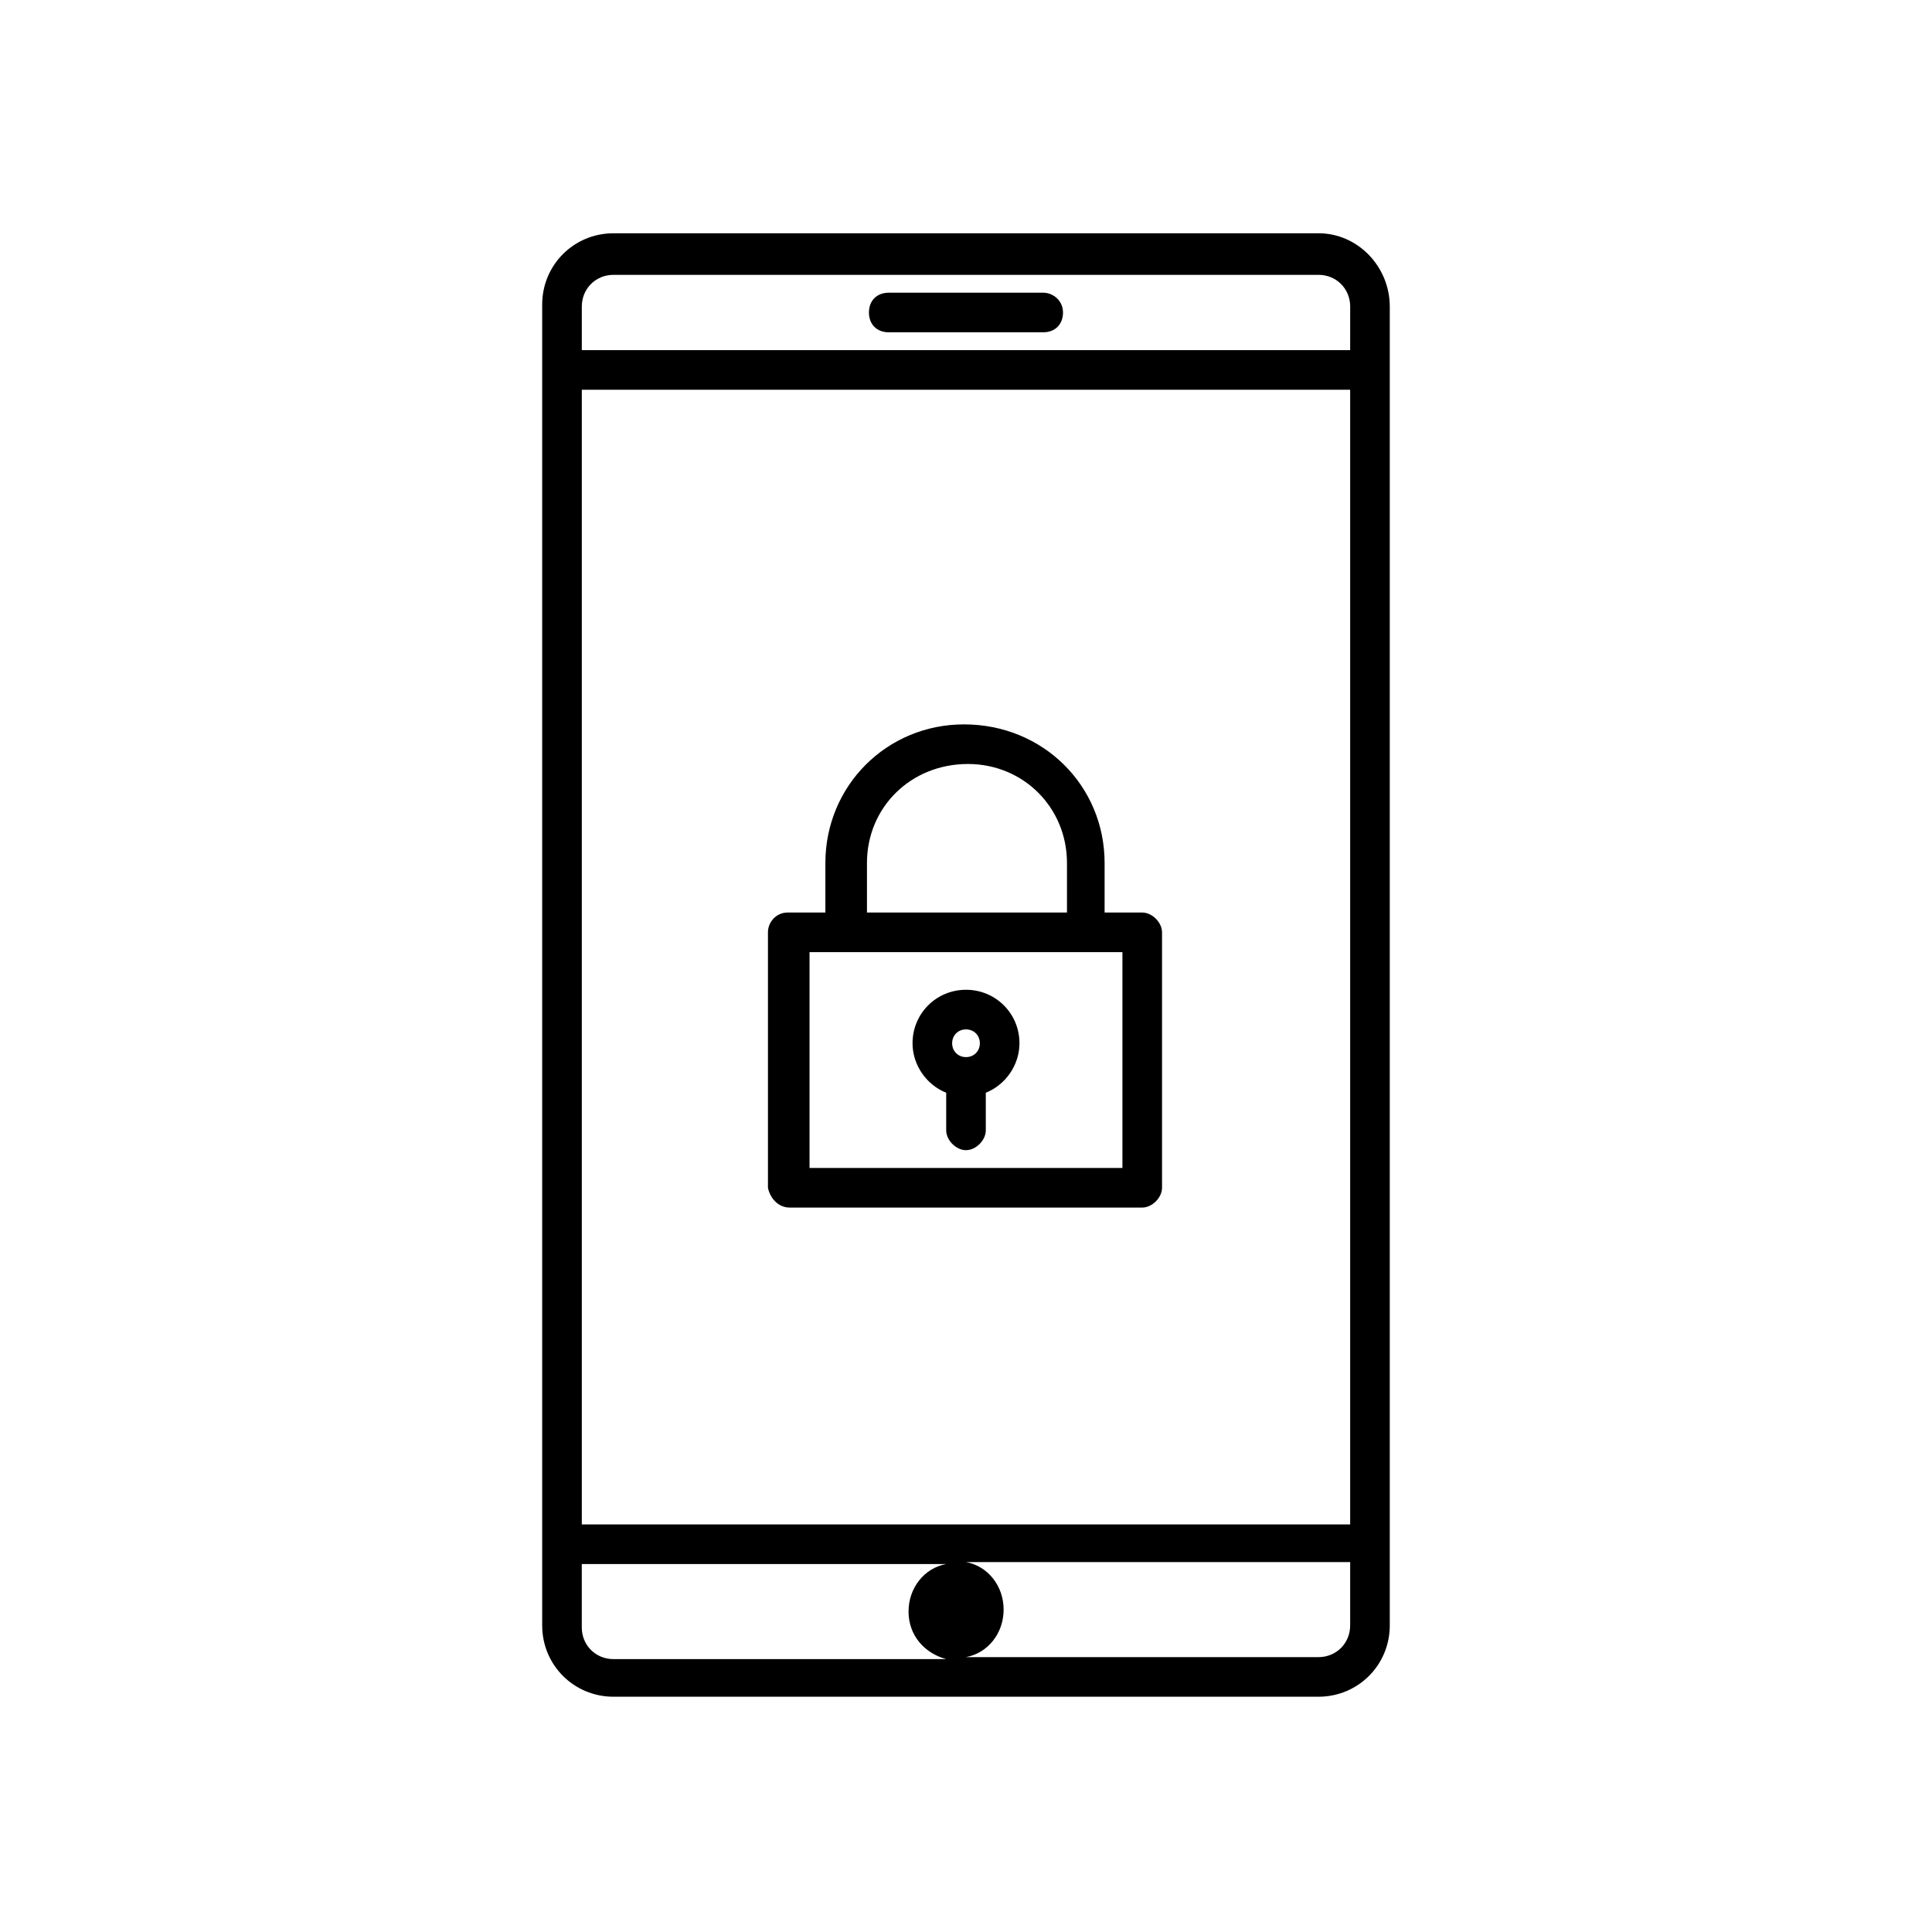
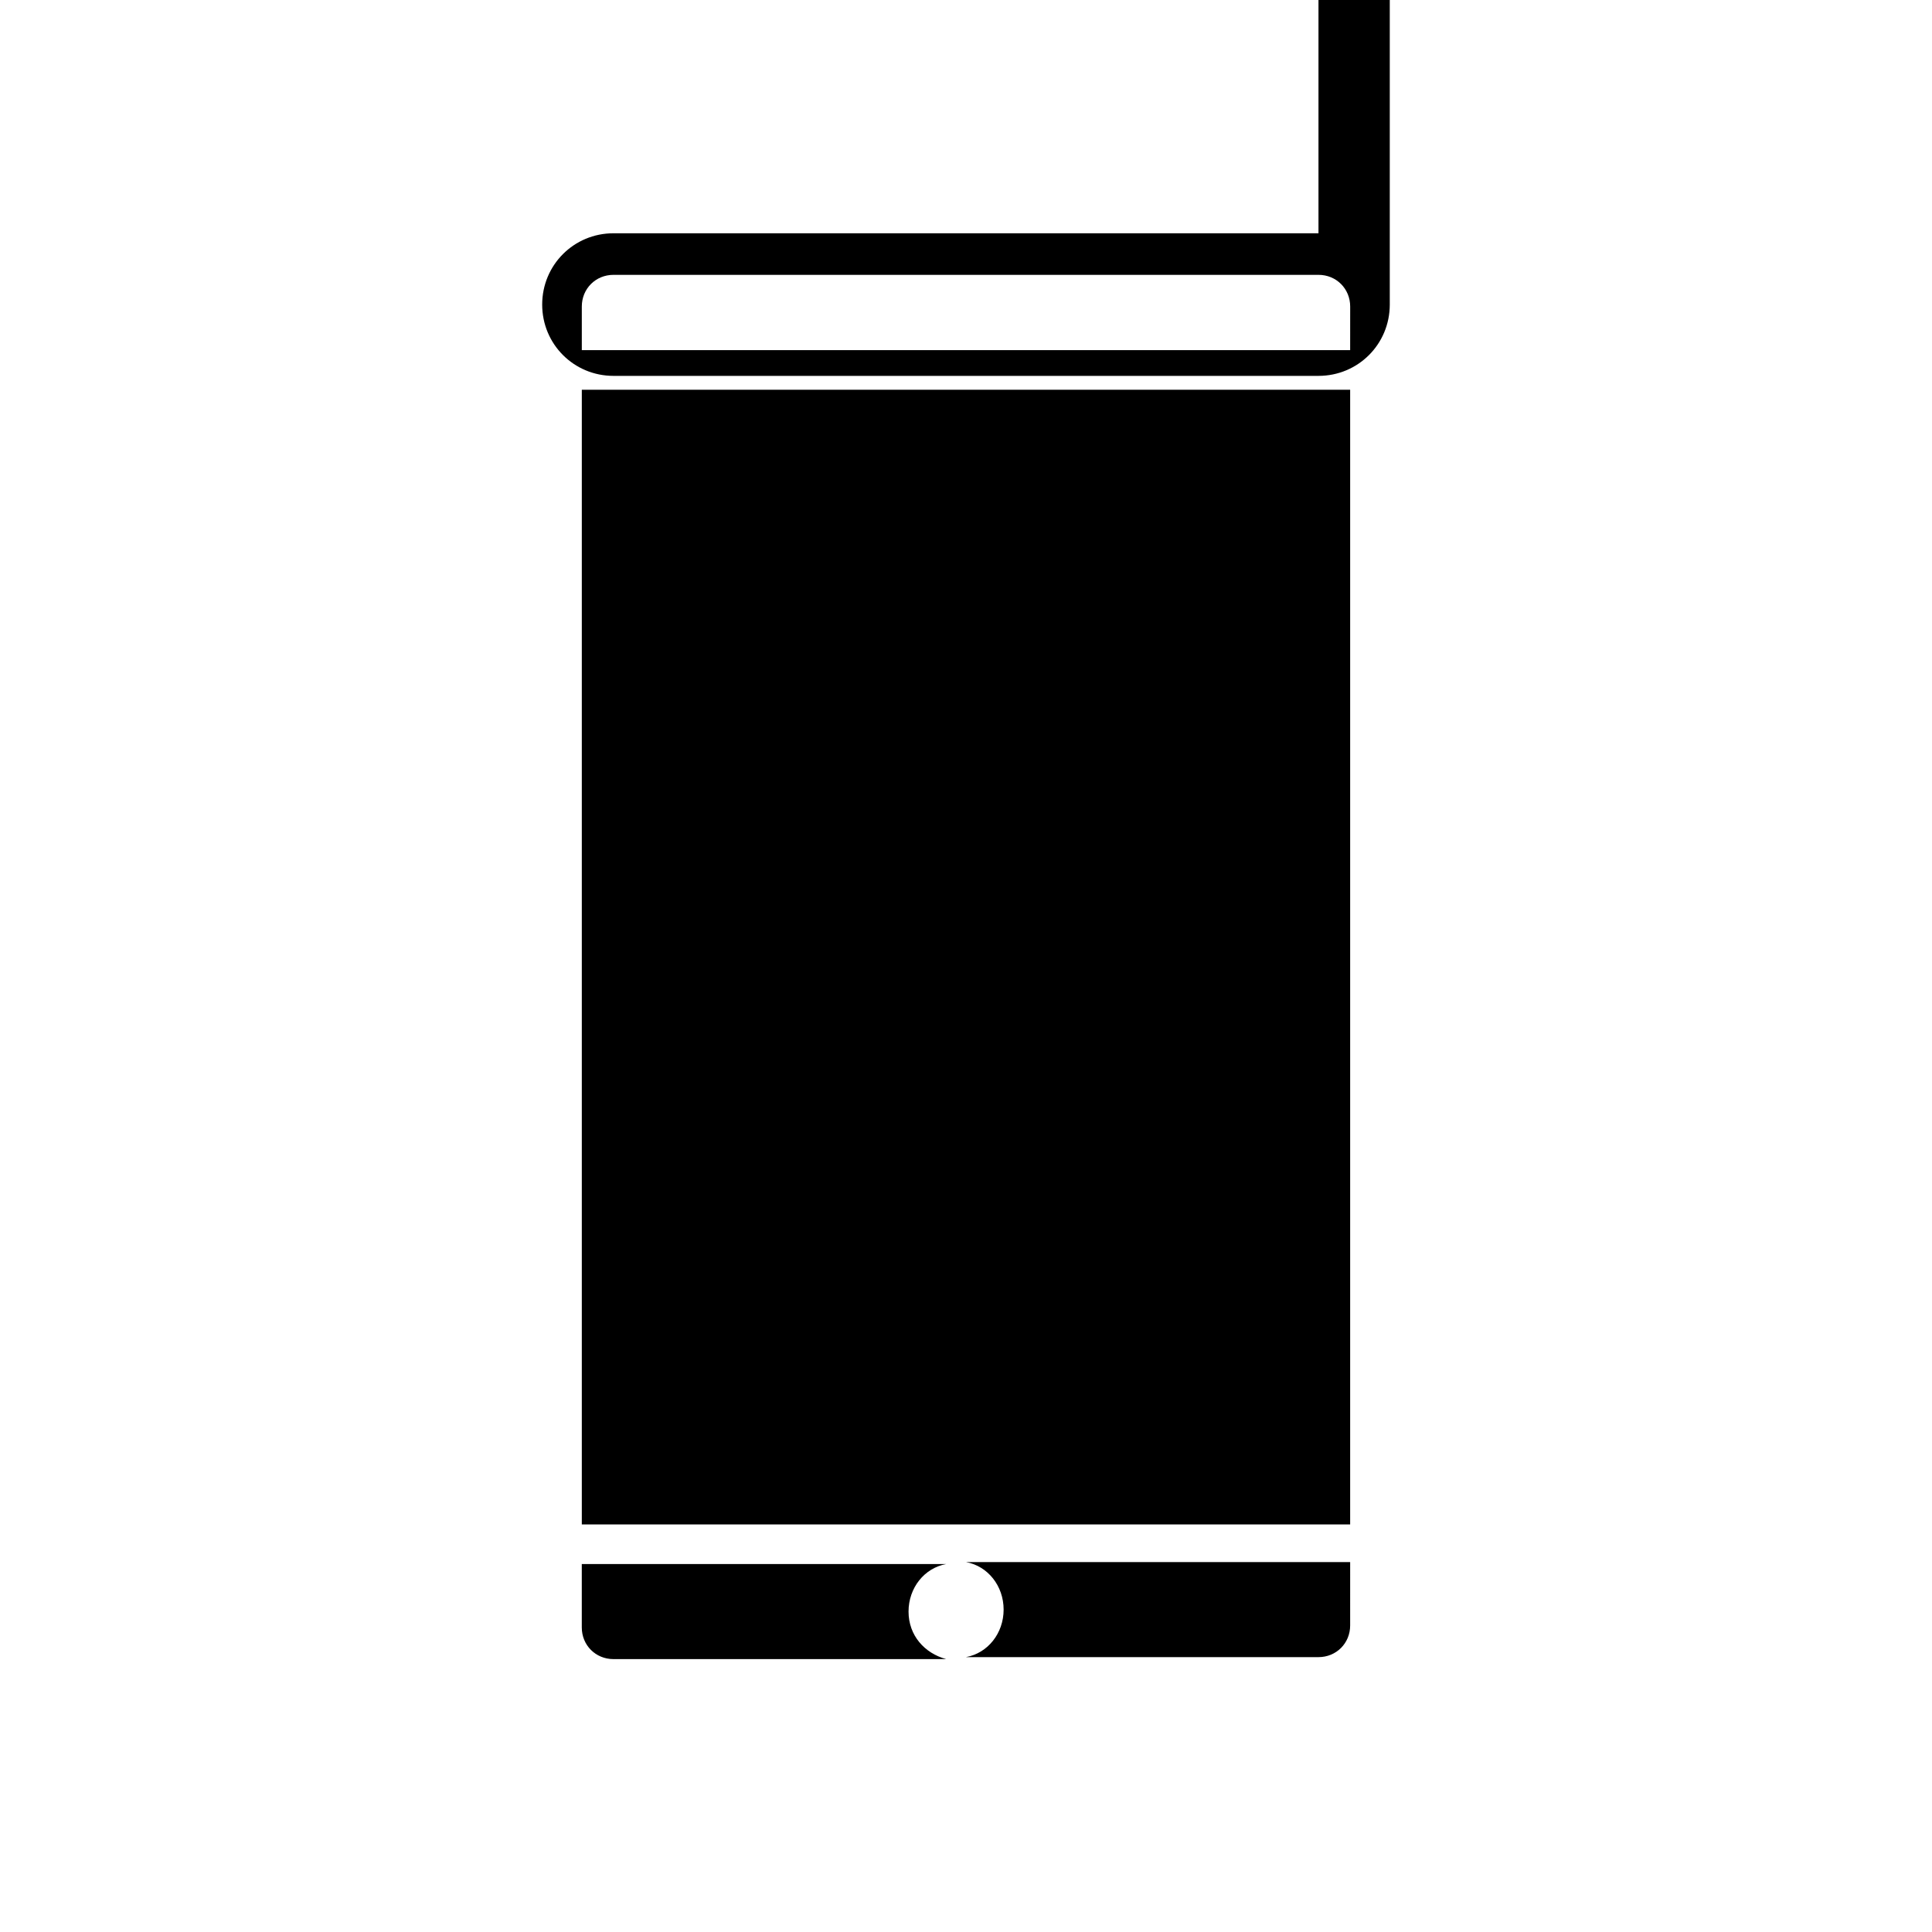
<svg xmlns="http://www.w3.org/2000/svg" fill="#000000" width="800px" height="800px" version="1.1" viewBox="144 144 512 512">
  <g>
-     <path d="m493.41 205.82h-186.83c-10.496 0-18.895 8.398-18.895 18.895v350.04c0 10.496 8.398 18.895 18.895 18.895h186.83c10.496 0 18.895-8.398 18.895-18.895v-349.52c0-10.496-8.395-19.418-18.891-19.418zm-98.664 377.86h-88.168c-4.723 0-8.398-3.672-8.398-8.398v-16.793h96.566c-5.773 1.051-9.973 6.297-9.973 12.594 0 6.301 4.199 11.023 9.973 12.598zm107.06-8.922c0 4.723-3.672 8.398-8.398 8.398l-93.41-0.004c5.773-1.051 9.973-6.297 9.973-12.594s-4.199-11.547-9.973-12.594h101.81zm0-26.766h-203.62v-300.71h203.62zm0-311.21h-203.62v-11.547c0-4.723 3.672-8.398 8.398-8.398h186.83c4.723 0 8.398 3.672 8.398 8.398z" />
-     <path d="m353.29 464.02h93.414c2.625 0 5.246-2.625 5.246-5.246v-67.699c0-2.625-2.625-5.246-5.246-5.246l-9.973-0.004v-13.121c0-20.469-16.27-36.734-37.262-36.734-20.469 0-36.734 16.27-36.734 36.734v13.121h-9.973c-3.148 0-5.246 2.625-5.246 5.246v67.699c0.523 2.625 2.621 5.25 5.773 5.25zm20.465-91.316c0-14.695 11.547-26.238 26.766-26.238 14.695 0 26.238 11.547 26.238 26.238v13.121h-53.004zm-15.219 23.617h82.918v57.203h-82.918z" />
-     <path d="m400 406.3c-7.871 0-14.168 6.297-14.168 14.168 0 5.773 3.672 11.02 8.922 13.121v9.973c0 2.625 2.625 5.246 5.246 5.246 2.625 0 5.246-2.625 5.246-5.246v-9.973c5.246-2.098 8.922-7.348 8.922-13.121 0-7.871-6.297-14.168-14.168-14.168zm0 17.844c-2.098 0-3.672-1.574-3.672-3.672s1.574-3.672 3.672-3.672 3.672 1.574 3.672 3.672-1.574 3.672-3.672 3.672z" />
-     <path d="m420.46 221.57h-40.934c-3.148 0-5.246 2.098-5.246 5.246s2.098 5.246 5.246 5.246h40.934c3.148 0 5.246-2.098 5.246-5.246 0.004-3.148-2.621-5.246-5.246-5.246z" />
+     <path d="m493.41 205.82h-186.83c-10.496 0-18.895 8.398-18.895 18.895c0 10.496 8.398 18.895 18.895 18.895h186.83c10.496 0 18.895-8.398 18.895-18.895v-349.52c0-10.496-8.395-19.418-18.891-19.418zm-98.664 377.86h-88.168c-4.723 0-8.398-3.672-8.398-8.398v-16.793h96.566c-5.773 1.051-9.973 6.297-9.973 12.594 0 6.301 4.199 11.023 9.973 12.598zm107.06-8.922c0 4.723-3.672 8.398-8.398 8.398l-93.41-0.004c5.773-1.051 9.973-6.297 9.973-12.594s-4.199-11.547-9.973-12.594h101.81zm0-26.766h-203.62v-300.71h203.62zm0-311.21h-203.62v-11.547c0-4.723 3.672-8.398 8.398-8.398h186.83c4.723 0 8.398 3.672 8.398 8.398z" />
  </g>
</svg>